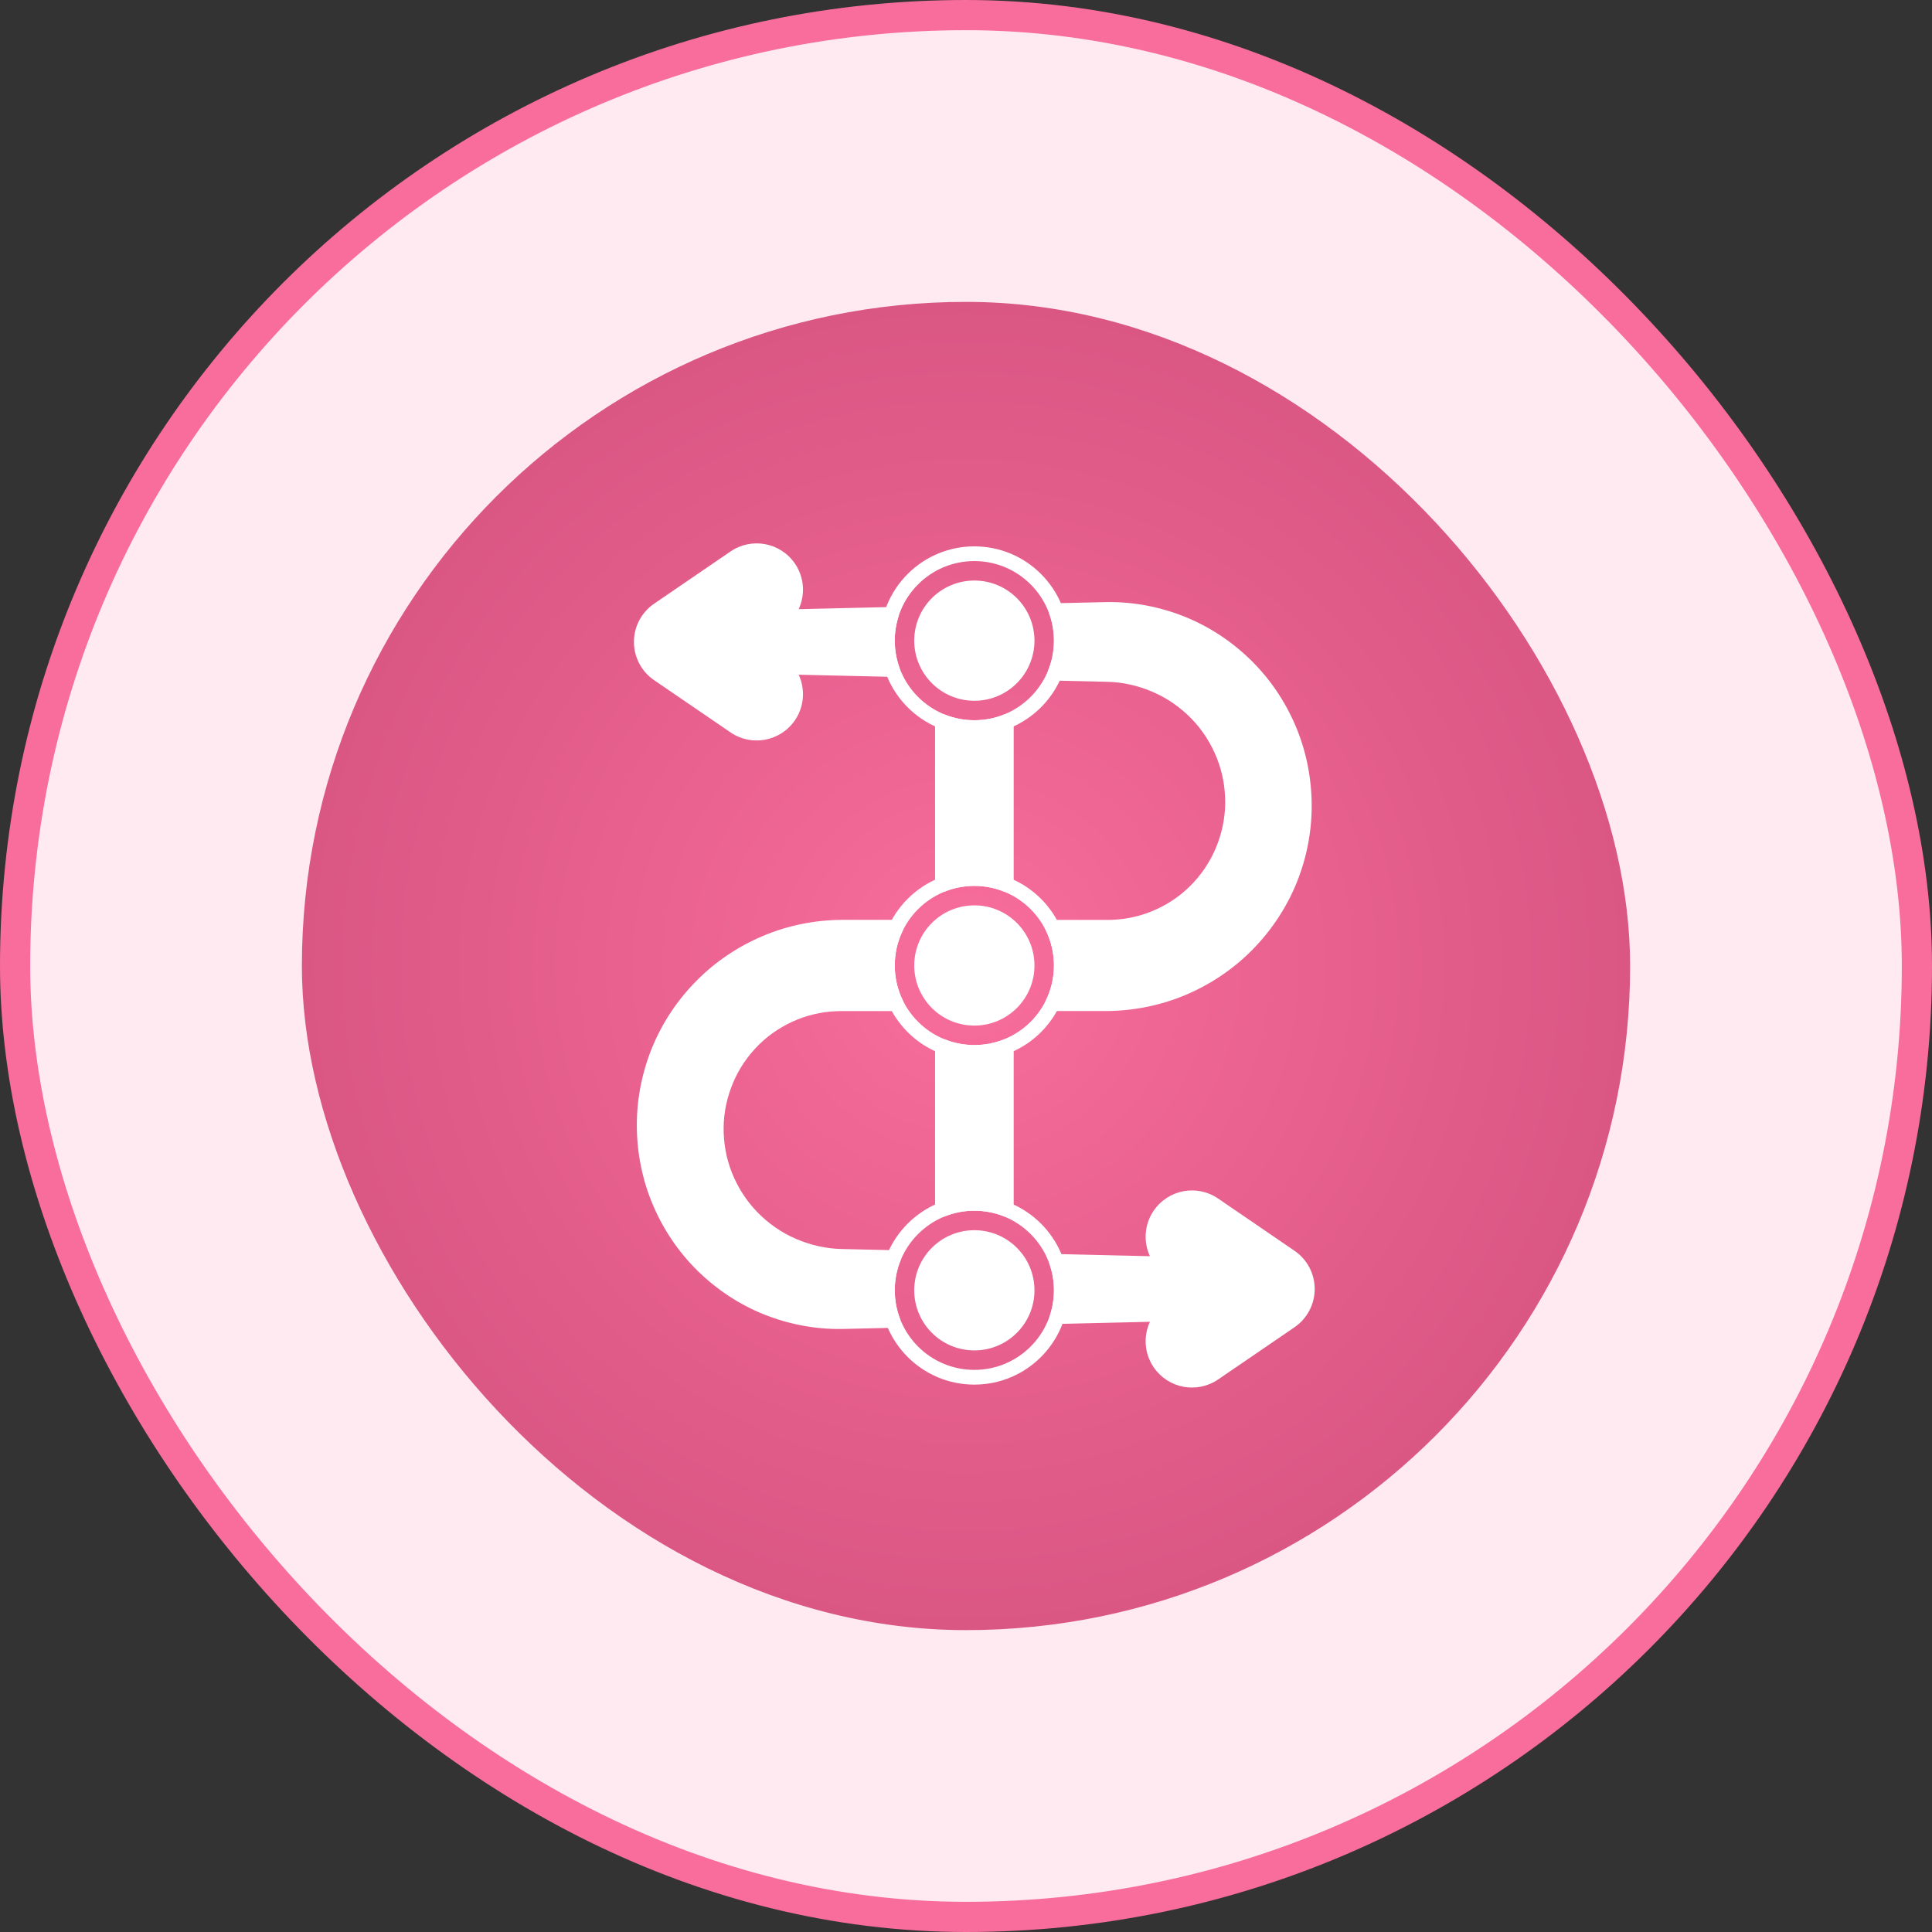
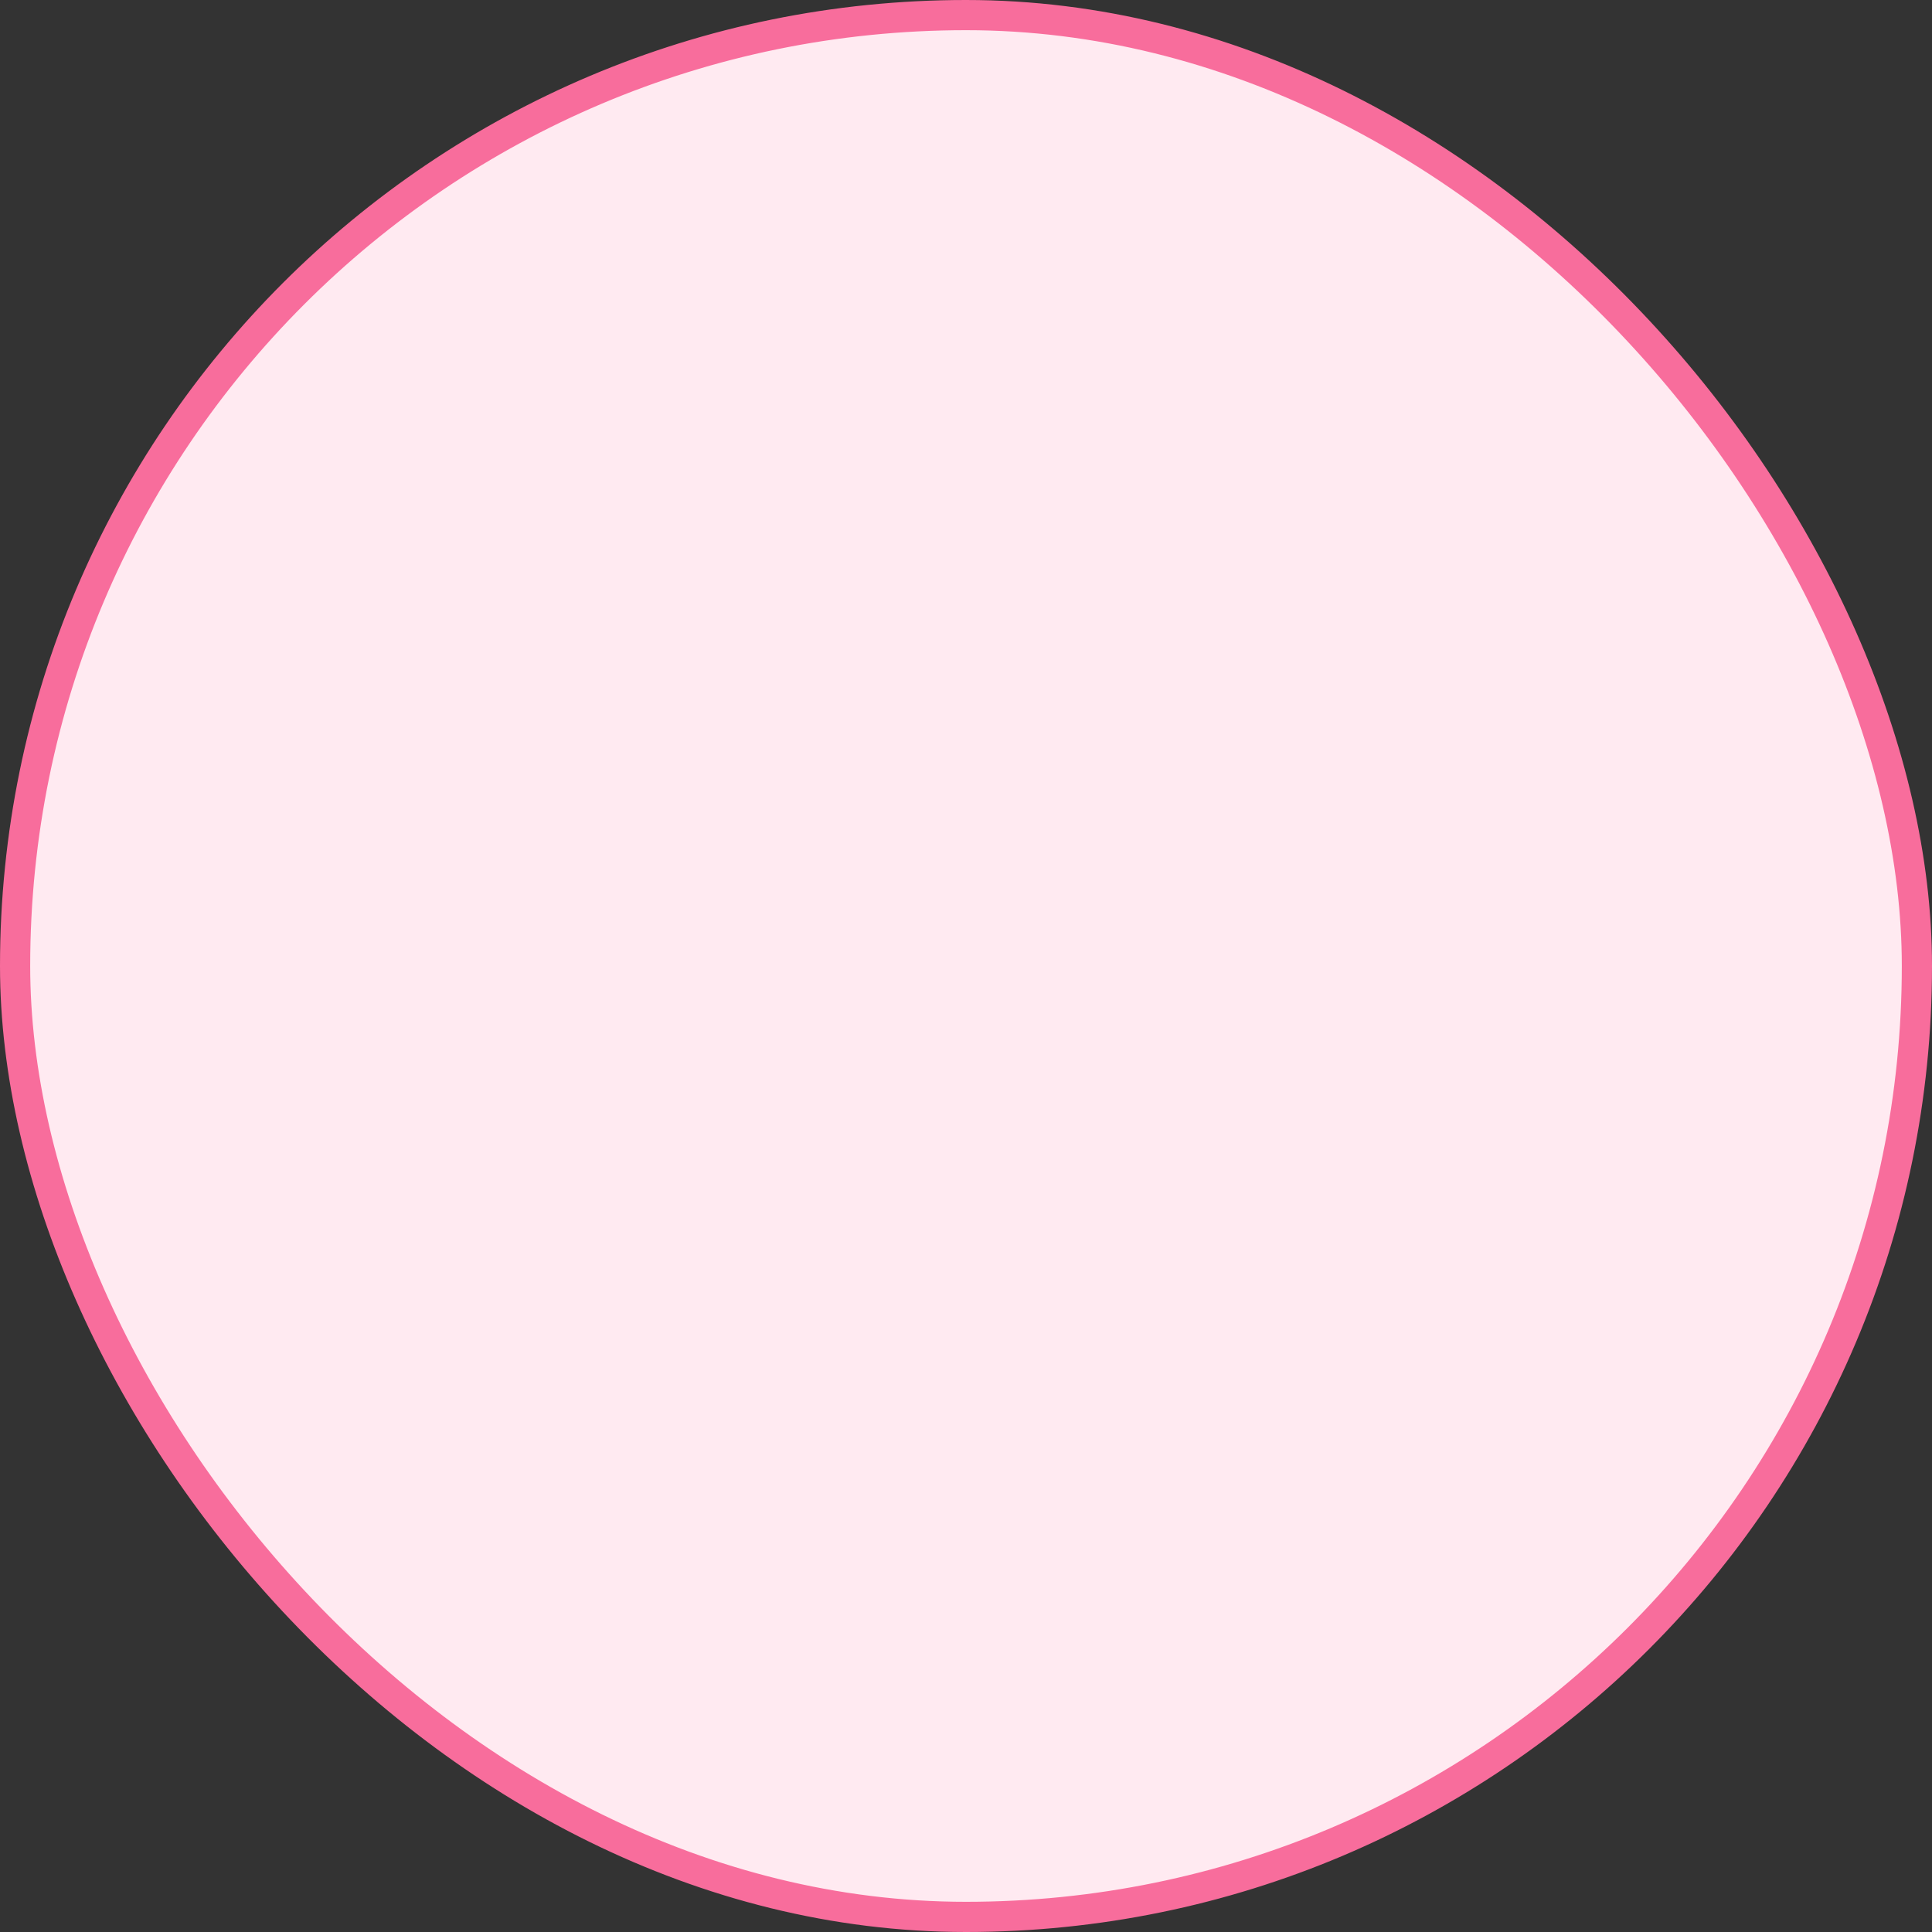
<svg xmlns="http://www.w3.org/2000/svg" width="64" height="64" viewBox="0 0 64 64" fill="none">
  <rect x="0" y="0" width="64" height="64" fill="#333333" stroke="none" />
  <rect x="0.5" y="0.5" width="63" height="63" rx="31.5" fill="#FFEAF1" />
  <rect x="0.5" y="0.5" width="63" height="63" rx="31.5" stroke="#F86D9C" />
-   <rect x="10" y="10" width="44" height="44" rx="22" fill="url(#paint0_radial_1571_4996)" />
  <g clip-path="url(#clip0_1571_4996)">
    <path fill-rule="evenodd" clip-rule="evenodd" d="M34.999 41.541C34.919 41.539 34.843 41.577 34.796 41.641C34.749 41.706 34.736 41.79 34.763 41.865C34.86 42.14 34.913 42.435 34.913 42.742C34.913 43.02 34.87 43.289 34.79 43.54C34.766 43.615 34.78 43.697 34.827 43.76C34.874 43.823 34.949 43.859 35.028 43.858L38.093 43.786C37.874 44.26 37.903 44.834 38.219 45.296C38.697 45.995 39.652 46.175 40.351 45.697L42.882 43.967C43.301 43.681 43.551 43.206 43.551 42.7C43.551 42.193 43.301 41.719 42.882 41.433L40.351 39.703C39.652 39.224 38.697 39.404 38.219 40.103C37.903 40.565 37.874 41.139 38.092 41.613C38.092 41.613 34.999 41.541 34.999 41.541ZM29.908 30.822C29.945 30.747 29.941 30.657 29.896 30.586C29.852 30.515 29.774 30.471 29.69 30.471L27.891 30.471C26.98 30.477 26.089 30.659 25.267 31.007C24.446 31.354 23.692 31.859 23.055 32.507C22.42 33.153 21.922 33.909 21.59 34.733C21.259 35.555 21.086 36.441 21.096 37.344C21.106 38.243 21.289 39.124 21.637 39.935C21.983 40.743 22.483 41.487 23.125 42.113C23.125 42.113 23.125 42.113 23.125 42.113C23.765 42.736 24.511 43.225 25.325 43.548C26.136 43.87 27.008 44.038 27.896 44.024L29.58 43.985C29.659 43.983 29.732 43.943 29.776 43.878C29.82 43.813 29.83 43.73 29.803 43.657C29.697 43.372 29.64 43.064 29.64 42.742C29.64 42.392 29.708 42.057 29.833 41.75C29.863 41.676 29.855 41.592 29.811 41.525C29.767 41.458 29.693 41.417 29.613 41.415L27.896 41.375C27.363 41.367 26.845 41.245 26.365 41.038C25.888 40.833 25.455 40.531 25.086 40.152C25.086 40.152 25.086 40.152 25.086 40.151C24.719 39.776 24.44 39.332 24.248 38.853C24.058 38.378 23.965 37.865 23.971 37.344C23.977 36.825 24.091 36.32 24.291 35.852C24.489 35.386 24.78 34.961 25.148 34.599C25.514 34.239 25.946 33.964 26.413 33.774C26.878 33.586 27.379 33.49 27.891 33.494L29.69 33.493C29.774 33.493 29.852 33.45 29.896 33.378C29.941 33.307 29.945 33.218 29.908 33.142C29.736 32.792 29.64 32.398 29.64 31.982C29.64 31.566 29.736 31.172 29.908 30.822ZM34.974 19.983C34.895 19.985 34.822 20.025 34.778 20.09C34.734 20.155 34.724 20.237 34.751 20.311C34.856 20.595 34.913 20.902 34.913 21.222C34.913 21.571 34.845 21.905 34.721 22.21C34.691 22.285 34.699 22.369 34.743 22.436C34.787 22.503 34.861 22.544 34.941 22.546L36.656 22.585C37.19 22.593 37.709 22.714 38.189 22.922C38.666 23.127 39.1 23.43 39.47 23.809C39.47 23.809 39.47 23.809 39.47 23.809C39.837 24.186 40.117 24.63 40.308 25.109C40.499 25.585 40.592 26.098 40.586 26.621C40.58 27.14 40.465 27.646 40.266 28.114C40.067 28.58 39.776 29.006 39.407 29.368C39.041 29.728 38.608 30.004 38.141 30.193C37.675 30.382 37.173 30.477 36.662 30.473L34.864 30.473C34.779 30.473 34.701 30.516 34.657 30.587C34.612 30.659 34.608 30.748 34.645 30.823C34.816 31.173 34.913 31.566 34.913 31.982C34.913 32.398 34.816 32.791 34.645 33.141C34.608 33.217 34.612 33.306 34.657 33.377C34.701 33.449 34.779 33.492 34.864 33.492L36.662 33.492C37.571 33.485 38.462 33.302 39.284 32.954C40.104 32.606 40.858 32.102 41.494 31.455C42.128 30.809 42.626 30.053 42.958 29.23C43.288 28.408 43.462 27.523 43.451 26.621C43.441 25.722 43.258 24.842 42.911 24.031C42.565 23.223 42.065 22.48 41.424 21.855L41.424 21.855C40.785 21.233 40.038 20.744 39.225 20.421C38.415 20.099 37.544 19.931 36.656 19.945L34.974 19.983ZM29.553 22.422C29.633 22.424 29.709 22.386 29.756 22.321C29.803 22.256 29.815 22.173 29.789 22.097C29.692 21.823 29.64 21.529 29.64 21.222C29.64 20.944 29.683 20.677 29.762 20.425C29.786 20.351 29.772 20.269 29.725 20.206C29.678 20.143 29.603 20.107 29.524 20.108L26.458 20.179C26.677 19.704 26.648 19.13 26.332 18.668C25.854 17.969 24.899 17.79 24.2 18.268L21.669 19.998C21.25 20.284 21 20.758 21 21.265C21 21.771 21.25 22.246 21.669 22.532L24.2 24.262C24.899 24.74 25.854 24.56 26.332 23.861C26.648 23.399 26.677 22.825 26.458 22.351C26.458 22.351 29.553 22.422 29.553 22.422Z" fill="white" />
    <path fill-rule="evenodd" clip-rule="evenodd" d="M32.276 18.099C30.552 18.099 29.152 19.498 29.152 21.222C29.152 22.946 30.552 24.346 32.276 24.346C34 24.346 35.4 22.946 35.4 21.222C35.4 19.498 34 18.099 32.276 18.099ZM32.276 18.586C33.731 18.586 34.913 19.767 34.913 21.222C34.913 22.678 33.731 23.859 32.276 23.859C30.821 23.859 29.64 22.678 29.64 21.222C29.64 19.767 30.821 18.586 32.276 18.586Z" fill="white" />
-     <path fill-rule="evenodd" clip-rule="evenodd" d="M32.276 39.619C30.552 39.619 29.152 41.019 29.152 42.743C29.152 44.467 30.552 45.867 32.276 45.867C34 45.867 35.4 44.467 35.4 42.743C35.4 41.019 34 39.619 32.276 39.619ZM32.276 40.106C33.731 40.106 34.913 41.288 34.913 42.743C34.913 44.198 33.731 45.379 32.276 45.379C30.821 45.379 29.64 44.198 29.64 42.743C29.64 41.288 30.821 40.106 32.276 40.106Z" fill="white" />
    <path fill-rule="evenodd" clip-rule="evenodd" d="M32.276 28.859C30.552 28.859 29.152 30.259 29.152 31.983C29.152 33.707 30.552 35.106 32.276 35.106C34 35.106 35.4 33.707 35.4 31.983C35.4 30.259 34 28.859 32.276 28.859ZM32.276 29.346C33.731 29.346 34.913 30.527 34.913 31.983C34.913 33.438 33.731 34.619 32.276 34.619C30.821 34.619 29.64 33.438 29.64 31.983C29.64 30.527 30.821 29.346 32.276 29.346Z" fill="white" />
    <path d="M32.277 44.734C33.377 44.734 34.268 43.843 34.268 42.743C34.268 41.643 33.377 40.752 32.277 40.752C31.177 40.752 30.285 41.643 30.285 42.743C30.285 43.843 31.177 44.734 32.277 44.734Z" fill="white" />
    <path fill-rule="evenodd" clip-rule="evenodd" d="M33.58 34.661C33.58 34.58 33.54 34.505 33.473 34.46C33.406 34.414 33.321 34.405 33.246 34.435C32.946 34.553 32.619 34.619 32.277 34.619C31.935 34.619 31.608 34.553 31.308 34.435C31.233 34.405 31.148 34.414 31.081 34.46C31.015 34.505 30.975 34.58 30.975 34.661V40.064C30.975 40.144 31.015 40.22 31.081 40.265C31.148 40.31 31.233 40.32 31.308 40.29C31.608 40.171 31.935 40.106 32.277 40.106C32.619 40.106 32.946 40.171 33.246 40.29C33.321 40.32 33.406 40.31 33.473 40.265C33.54 40.22 33.58 40.144 33.58 40.064V34.661Z" fill="white" />
    <path d="M32.277 33.974C33.377 33.974 34.268 33.083 34.268 31.983C34.268 30.883 33.377 29.991 32.277 29.991C31.177 29.991 30.285 30.883 30.285 31.983C30.285 33.083 31.177 33.974 32.277 33.974Z" fill="white" />
    <path fill-rule="evenodd" clip-rule="evenodd" d="M33.58 23.901C33.58 23.821 33.54 23.745 33.473 23.7C33.406 23.654 33.321 23.645 33.246 23.675C32.946 23.794 32.619 23.859 32.277 23.859C31.935 23.859 31.608 23.794 31.308 23.675C31.233 23.645 31.148 23.654 31.081 23.7C31.015 23.745 30.975 23.821 30.975 23.901V29.304C30.975 29.384 31.015 29.46 31.081 29.505C31.148 29.551 31.233 29.56 31.308 29.53C31.608 29.412 31.935 29.346 32.277 29.346C32.619 29.346 32.946 29.412 33.246 29.53C33.321 29.56 33.406 29.551 33.473 29.505C33.54 29.46 33.58 29.384 33.58 29.304V23.901Z" fill="white" />
    <path d="M32.277 23.214C33.377 23.214 34.268 22.322 34.268 21.222C34.268 20.123 33.377 19.231 32.277 19.231C31.177 19.231 30.285 20.123 30.285 21.222C30.285 22.322 31.177 23.214 32.277 23.214Z" fill="white" />
  </g>
  <defs>
    <radialGradient id="paint0_radial_1571_4996" cx="0" cy="0" r="1" gradientUnits="userSpaceOnUse" gradientTransform="translate(32 32) rotate(90) scale(22)">
      <stop stop-color="#F86D9C" />
      <stop offset="1" stop-color="#DA5683" />
    </radialGradient>
    <clipPath id="clip0_1571_4996">
-       <rect width="28" height="28" fill="white" transform="translate(18 18)" />
-     </clipPath>
+       </clipPath>
  </defs>
</svg>